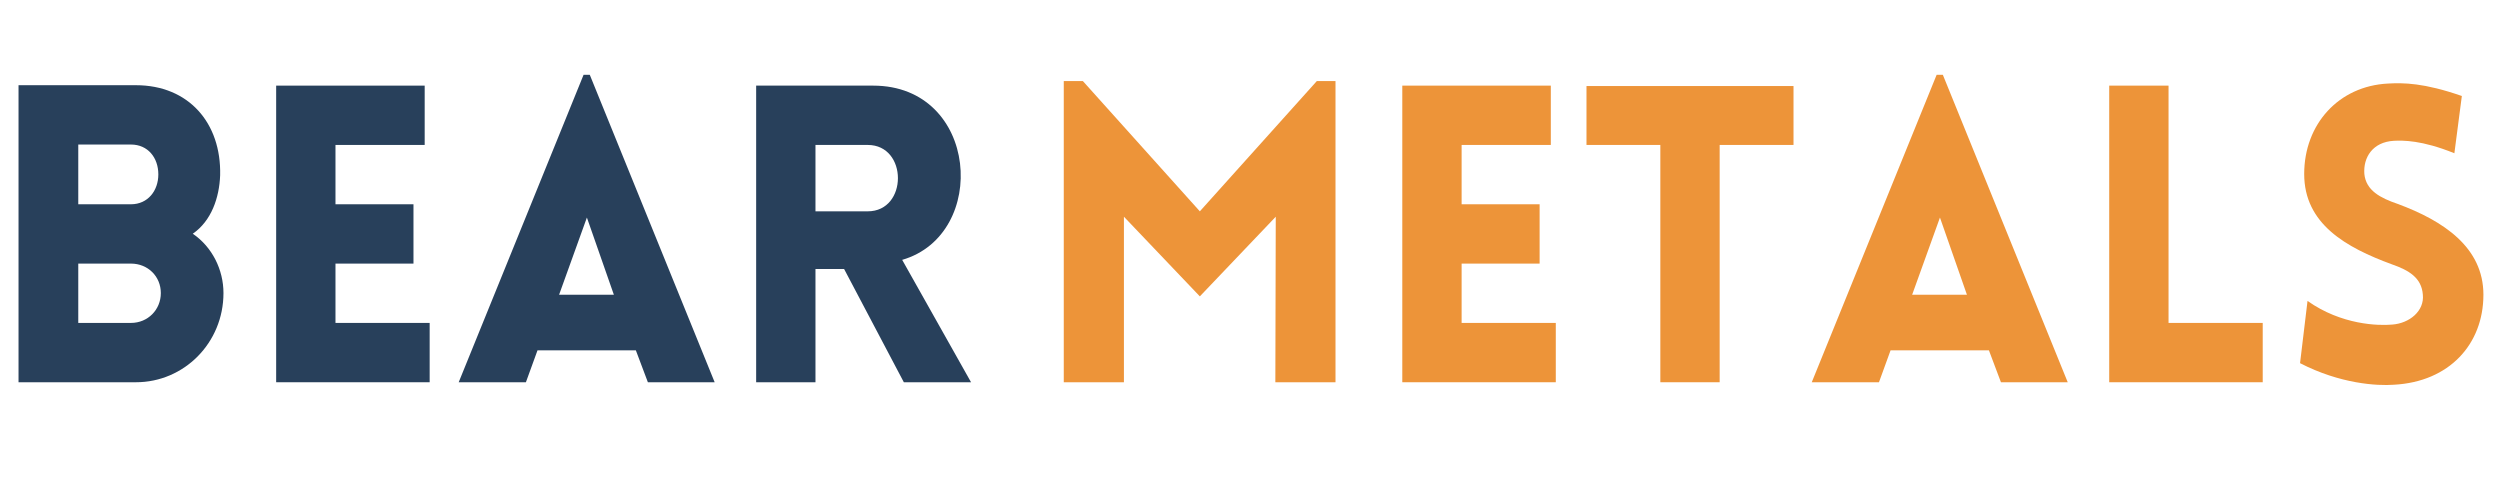
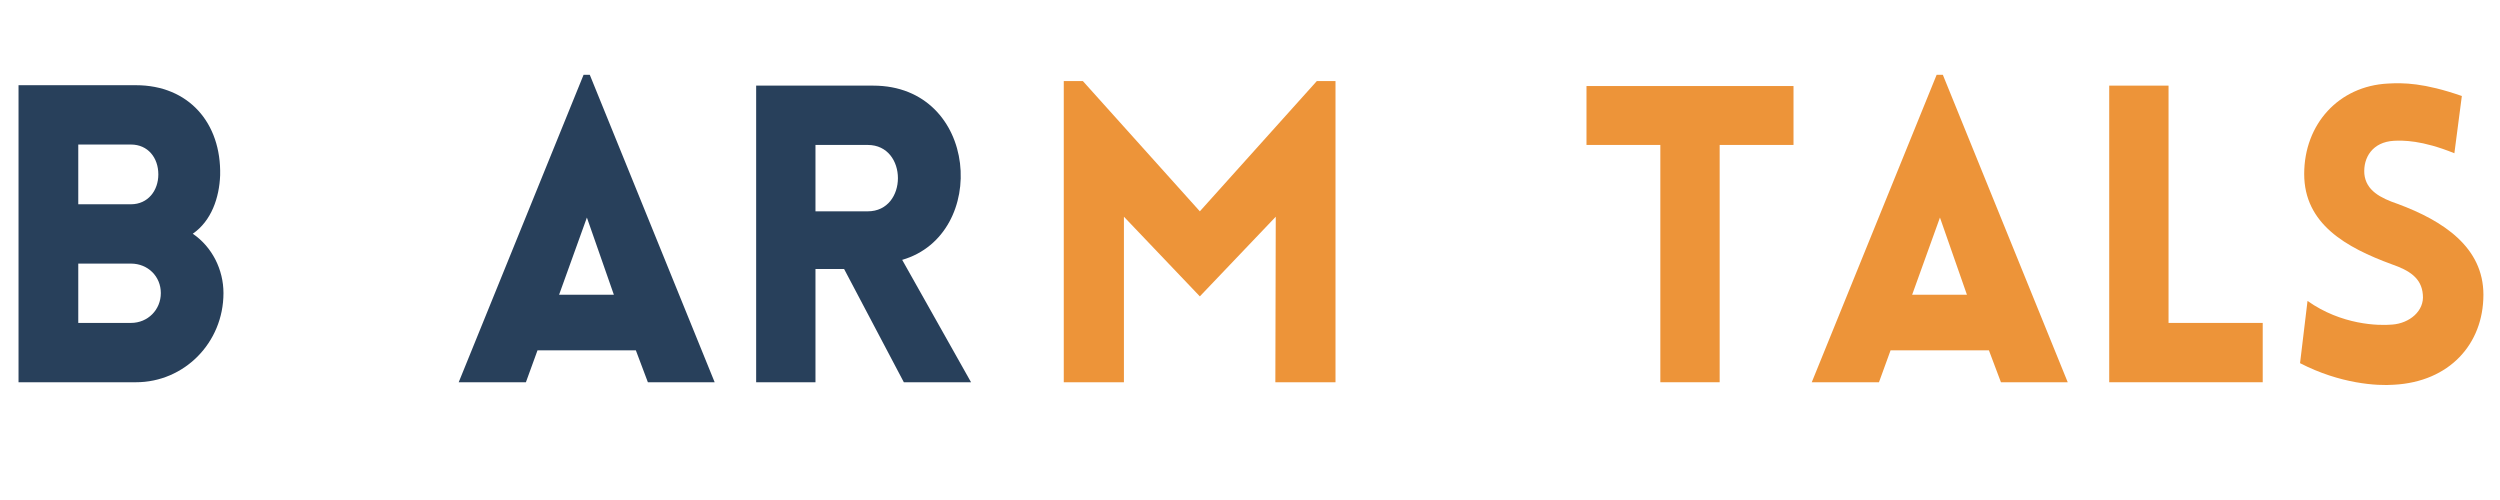
<svg xmlns="http://www.w3.org/2000/svg" width="3000" zoomAndPan="magnify" viewBox="0 0 2250 450" height="600" preserveAspectRatio="xMidYMid meet" version="1.0">
  <defs>
    <g />
  </defs>
  <g fill="#28405b" fill-opacity="1">
    <g transform="translate(-13.193, 344.022)">
      <g>
        <path d="M 29.871 0 L 135.535 0 C 178.848 0 214.316 -35.469 214.316 -80.273 C 214.316 -101.184 204.234 -121.719 186.688 -133.668 C 203.488 -145.242 210.582 -166.152 211.328 -186.312 C 212.449 -233.359 182.953 -267.336 135.535 -267.336 L 29.871 -267.336 Z M 83.637 -213.941 L 131.055 -213.941 C 146.363 -213.941 155.695 -201.996 155.695 -187.059 C 155.695 -172.5 146.363 -160.176 131.055 -160.176 L 83.637 -160.176 Z M 83.637 -106.785 L 131.055 -106.785 C 146.363 -106.785 157.938 -95.211 157.938 -80.273 C 157.938 -65.34 146.363 -53.391 131.055 -53.391 L 83.637 -53.391 Z M 83.637 -106.785 " />
      </g>
    </g>
  </g>
  <g fill="#28405b" fill-opacity="1">
    <g transform="translate(218.672, 344.022)">
      <g>
-         <path d="M 168.02 0 L 168.02 -53.391 L 83.262 -53.391 L 83.262 -106.785 L 153.457 -106.785 L 153.457 -160.176 L 83.262 -160.176 L 83.262 -213.57 L 163.539 -213.57 L 163.539 -266.961 L 29.871 -266.961 L 29.871 0 Z M 168.02 0 " />
-       </g>
+         </g>
    </g>
  </g>
  <g fill="#28405b" fill-opacity="1">
    <g transform="translate(406.852, 344.022)">
      <g>
        <path d="M 5.973 0 L 66.461 0 L 76.914 -28.75 L 165.406 -28.75 L 176.234 0 L 236.344 0 L 123.961 -276.672 L 118.359 -276.672 Z M 96.332 -78.781 L 121.348 -148.23 L 145.617 -78.781 Z M 96.332 -78.781 " />
      </g>
    </g>
  </g>
  <g fill="#28405b" fill-opacity="1">
    <g transform="translate(650.665, 344.022)">
      <g>
        <path d="M 162.789 0 L 223.277 0 L 161.297 -110.145 C 239.707 -132.922 230.371 -266.961 135.16 -266.961 L 29.871 -266.961 L 29.871 0 L 83.262 0 L 83.262 -101.93 L 109.023 -101.93 Z M 83.262 -153.828 L 83.262 -213.57 L 130.309 -213.57 C 166.523 -213.57 166.523 -153.828 130.309 -153.828 Z M 83.262 -153.828 " />
      </g>
    </g>
  </g>
  <g fill="#ed9439" fill-opacity="1">
    <g transform="translate(927.523, 344.022)">
      <g>
        <path d="M 152.336 -153.828 L 47.047 -271.07 L 29.871 -271.07 L 29.871 0 L 84.008 0 L 84.008 -148.977 L 152.336 -77.289 L 220.664 -148.977 L 220.289 0 L 274.43 0 L 274.43 -271.07 L 257.629 -271.07 Z M 152.336 -153.828 " />
      </g>
    </g>
  </g>
  <g fill="#ed9439" fill-opacity="1">
    <g transform="translate(1232.195, 344.022)">
      <g>
-         <path d="M 168.02 0 L 168.02 -53.391 L 83.262 -53.391 L 83.262 -106.785 L 153.457 -106.785 L 153.457 -160.176 L 83.262 -160.176 L 83.262 -213.57 L 163.539 -213.57 L 163.539 -266.961 L 29.871 -266.961 L 29.871 0 Z M 168.02 0 " />
-       </g>
+         </g>
    </g>
  </g>
  <g fill="#ed9439" fill-opacity="1">
    <g transform="translate(1420.375, 344.022)">
      <g>
        <path d="M 127.32 0 L 127.32 -213.57 L 193.781 -213.57 L 193.781 -266.59 L 7.469 -266.59 L 7.469 -213.57 L 73.93 -213.57 L 73.93 0 Z M 127.32 0 " />
      </g>
    </g>
  </g>
  <g fill="#ed9439" fill-opacity="1">
    <g transform="translate(1624.61, 344.022)">
      <g>
        <path d="M 5.973 0 L 66.461 0 L 76.914 -28.75 L 165.406 -28.75 L 176.234 0 L 236.344 0 L 123.961 -276.672 L 118.359 -276.672 Z M 96.332 -78.781 L 121.348 -148.23 L 145.617 -78.781 Z M 96.332 -78.781 " />
      </g>
    </g>
  </g>
  <g fill="#ed9439" fill-opacity="1">
    <g transform="translate(1868.423, 344.022)">
      <g>
        <path d="M 29.871 -266.961 L 29.871 0 L 168.02 0 L 168.02 -53.391 L 83.262 -53.391 L 83.262 -266.961 Z M 29.871 -266.961 " />
      </g>
    </g>
  </g>
  <g fill="#ed9439" fill-opacity="1">
    <g transform="translate(2052.496, 344.022)">
      <g>
        <path d="M 17.547 -17.176 C 53.766 1.492 86.996 3.359 101.93 2.242 C 151.965 -0.375 182.578 -34.352 182.578 -78.781 C 182.578 -121.348 146.734 -145.242 105.293 -160.551 C 89.984 -165.777 76.914 -172.5 75.422 -187.434 C 74.301 -202.367 82.891 -216.184 101.93 -217.305 C 110.145 -217.676 126.945 -218.051 156.445 -206.102 L 163.164 -257.629 C 128.812 -269.574 110.52 -269.574 96.703 -268.828 C 52.273 -266.59 21.281 -232.238 21.281 -187.434 C 21.281 -142.629 58.621 -121.348 100.438 -106.039 C 115.371 -100.812 126.945 -94.09 128.066 -78.781 C 129.562 -64.219 116.121 -53.02 100.438 -51.898 C 88.117 -50.777 54.887 -51.527 24.27 -73.18 Z M 17.547 -17.176 " />
      </g>
    </g>
  </g>
</svg>